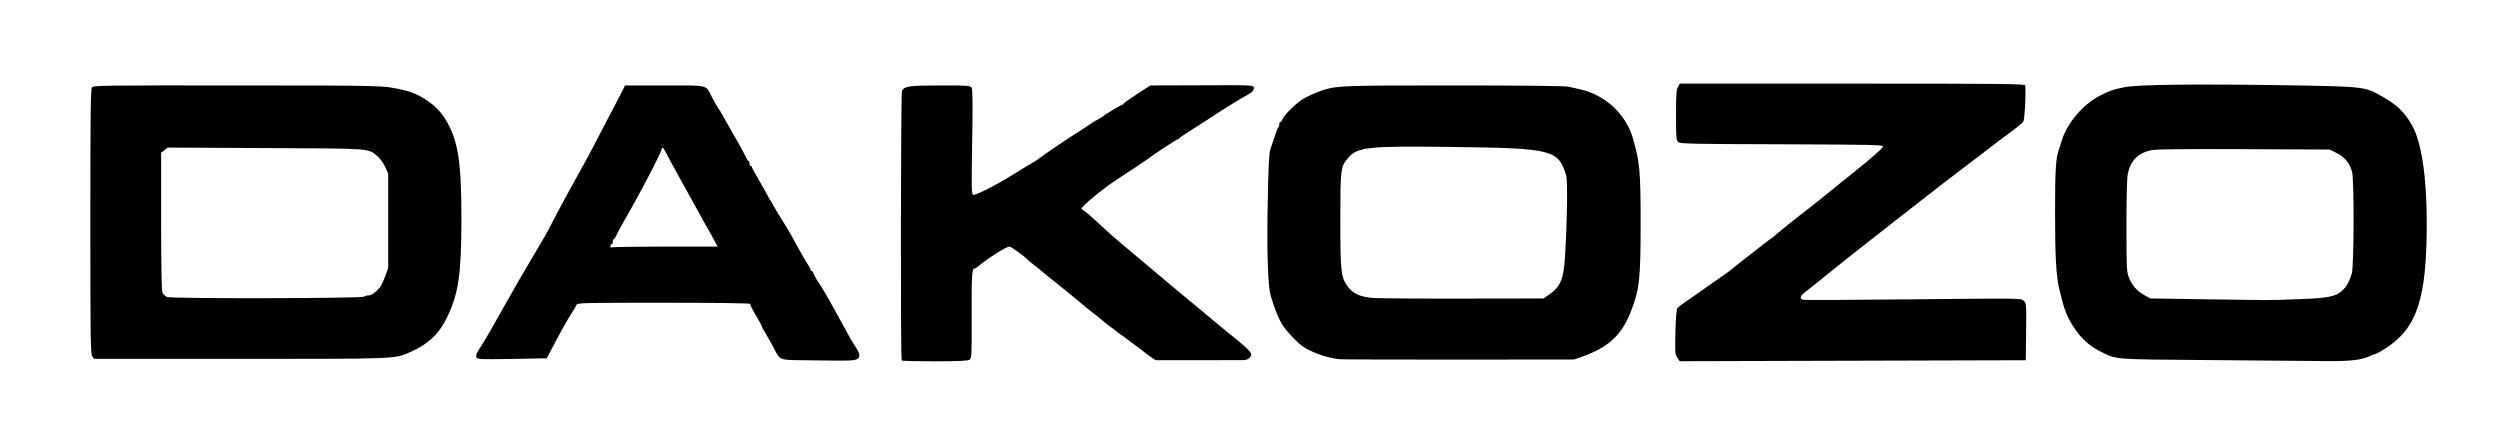
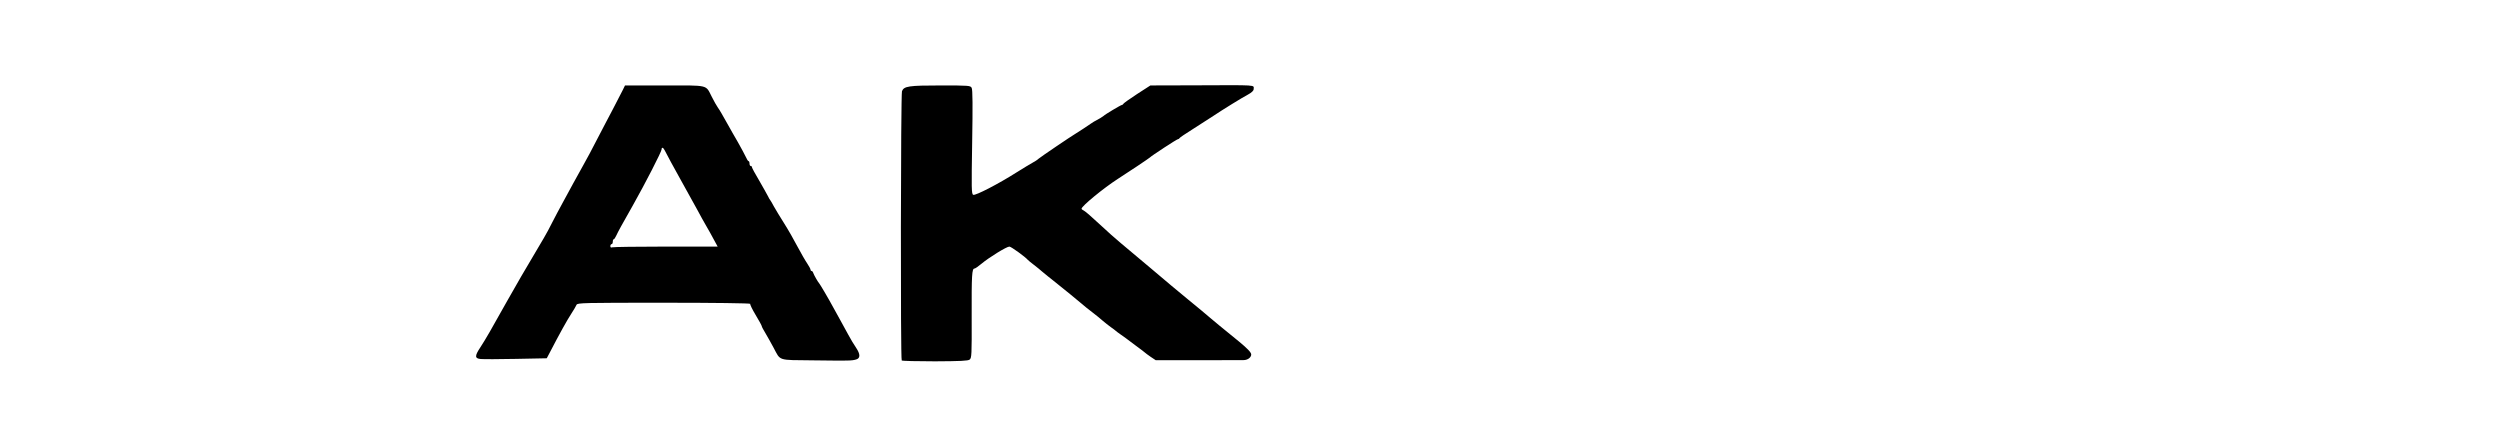
<svg xmlns="http://www.w3.org/2000/svg" style="fill-rule:evenodd;clip-rule:evenodd;stroke-linejoin:round;stroke-miterlimit:2;" xml:space="preserve" version="1.1" viewBox="0 0 1024 182" height="100%" width="100%">
  <g transform="matrix(1,0,0,1,0,-418)">
    <path style="fill-rule:nonzero;" d="M332.95,565.6C318.35,565.45 319.8,565.9 316.9,560.5C315.95,558.7 314.45,556.05 313.6,554.6C312.7,553.15 312,551.8 312,551.55C312,551.35 310.9,549.3 309.5,547C308.15,544.75 307.15,542.7 307.3,542.45C307.45,542.2 292.15,542 272,542C238.9,542 236.45,542.05 236.15,542.85C235.95,543.35 235,544.95 234,546.5C232.35,549 229.05,554.95 225.4,562L223.95,564.75L211.35,565C204.4,565.15 197.9,565.15 196.9,565.05C194.45,564.85 194.4,563.8 196.7,560.35C199,556.8 201.05,553.25 207.75,541.25C211.1,535.25 214.65,529.15 222.75,515.5C223.65,514 225.25,511.05 226.25,509C227.3,506.95 229.2,503.35 230.5,501C231.8,498.65 233.75,495.05 234.85,493C235.95,490.95 237.85,487.55 239,485.5C240.2,483.45 242.7,478.7 244.6,475C246.55,471.3 249.45,465.65 251.15,462.5C252.8,459.35 254.6,455.9 255.1,454.85L256,453L272.25,453C290.6,453 288.95,452.6 291.55,457.65C292.4,459.35 293.5,461.3 294,462C294.85,463.2 295.65,464.6 298.4,469.5C299.1,470.75 300.8,473.8 302.25,476.25C303.65,478.75 305.15,481.5 305.55,482.4C305.9,483.25 306.4,484 306.6,484C306.85,484 307,484.45 307,485C307,485.55 307.25,486 307.5,486C307.8,486 308,486.2 308,486.5C308,486.75 309.3,489.2 310.9,491.85C312.45,494.55 314.1,497.45 314.5,498.25C314.9,499.1 315.35,499.85 315.5,500C315.65,500.15 316.3,501.25 316.95,502.5C317.65,503.75 319.55,506.9 321.2,509.5C322.85,512.1 325.3,516.4 326.65,519C328.05,521.6 329.8,524.7 330.6,525.85C331.35,527 332,528.15 332,528.45C332,528.75 332.2,529 332.45,529C332.7,529 333,529.4 333.15,529.9C333.45,530.75 335.05,533.55 335.5,534C335.85,534.35 339.5,540.55 341.35,544C342.2,545.5 343.5,547.9 344.25,549.25C345,550.65 346.4,553.2 347.4,555C348.35,556.8 349.8,559.2 350.6,560.35C352.45,563.1 352.45,564.75 350.65,565.25C348.85,565.75 348.2,565.8 332.95,565.6ZM272.75,519L293.95,519L292.4,516.15C291.55,514.55 290.15,512 289.25,510.5C288.35,509 286.75,506.05 285.65,504C283.75,500.5 280.85,495.25 277.9,490C276.3,487.2 273.05,481.15 272.3,479.65C271.7,478.4 271,478.15 271,479.15C271,480.1 264.25,493.2 259.15,502.25C254.9,509.7 253.1,513 252.45,514.45C252.05,515.3 251.6,516 251.4,516C251.15,516 251,516.45 251,517C251,517.55 250.8,518 250.5,518C250.25,518 250,518.35 250,518.8C250,519.35 250.25,519.5 250.8,519.3C251.25,519.15 261.1,519 272.75,519Z" />
    <path style="fill-rule:nonzero;" d="M369.35,565.65C368.8,565.15 368.95,456.75 369.45,455.35C370.25,453.3 372.2,453 385.3,453C397,453 397.5,453.05 398,454C398.4,454.7 398.45,461.35 398.2,476.25C397.9,495.45 397.9,497.5 398.65,497.8C399.6,498.15 408.85,493.4 416.4,488.6C419.35,486.75 422.35,484.95 423.1,484.55C423.85,484.15 424.9,483.5 425.35,483.05C426.2,482.3 438.75,473.8 440.55,472.75C441.45,472.25 445.8,469.35 446.8,468.65C447.3,468.25 448.25,467.7 450.65,466.4C451.25,466.05 451.85,465.65 452,465.5C452.55,464.9 459.1,461 459.5,461C459.7,461 460,460.8 460.1,460.55C460.2,460.3 462.7,458.5 465.7,456.55L471.2,453L489.2,452.95C515.65,452.85 513.5,452.7 513.5,454.5C513.5,455.15 512.7,455.9 511.15,456.75C509.1,457.8 500.6,463.05 496.95,465.5C494.85,466.9 493.5,467.75 488.4,471C485.55,472.75 483.2,474.4 483.1,474.6C483,474.85 482.7,475 482.5,475C482.05,475 471.5,481.9 471,482.5C470.8,482.75 461.55,488.95 457.9,491.25C452,495.05 443,502.45 443,503.5C443,503.7 443.45,504.05 444,504.3C444.55,504.55 447.4,507.05 450.35,509.8C453.35,512.6 457.25,516.1 459.05,517.55C460.85,519.05 466.45,523.75 471.5,528C476.5,532.25 483.4,538.05 486.85,540.85C490.3,543.65 494.15,546.85 495.4,547.95C497.5,549.75 499.45,551.35 507.5,557.9C510.95,560.75 512.5,562.35 512.5,563.2C512.5,564.4 511.05,565.5 509.35,565.5C508.45,565.5 500,565.55 490.55,565.55L473.4,565.55L471.3,564.15C470.2,563.4 469.15,562.6 469,562.45C468.85,562.3 467.2,561 465.25,559.6C463.35,558.2 461.55,556.85 461.25,556.6C461,556.4 459.95,555.7 459,555C458.05,554.35 457.15,553.65 457,553.5C456.85,553.35 455.95,552.65 455,552C454.05,551.3 452.55,550.15 451.7,549.4C450.85,548.6 449,547.15 447.65,546.1C446.25,545.05 443.8,543.1 442.2,541.7C440.55,540.3 436.65,537.1 433.5,534.6C430.35,532.1 427.3,529.65 426.75,529.15C426.2,528.65 424.75,527.45 423.5,526.5C422.25,525.55 421.15,524.65 421,524.45C420,523.25 414.15,519 413.45,519C412.3,519 405.1,523.45 402.05,526C400.75,527.1 399.45,528 399.15,528C398.1,528 397.95,530.6 398,547.55C398.05,563.45 398,564.65 397.15,565.3C396.45,565.8 393.45,565.95 382.95,566C375.65,566 369.5,565.85 369.35,565.65Z" />
-     <path style="fill-rule:nonzero;" d="M687.05,564.55C686.1,563.25 686.05,562.5 686.25,554C686.4,548.35 686.7,544.6 687.05,544.2C687.35,543.85 688.75,542.75 690.15,541.8C691.6,540.8 694.65,538.7 697,537C699.35,535.35 702.95,532.85 705,531.4C707.05,530 708.85,528.7 709,528.5C709.2,528.25 714.35,524.2 717.75,521.6C720.05,519.85 722.8,517.7 723,517.5C723.15,517.35 724.05,516.65 725,516C725.95,515.35 727.05,514.5 727.4,514.15C727.75,513.8 729.1,512.7 730.4,511.65C731.7,510.6 732.85,509.65 733,509.5C733.15,509.35 735.6,507.45 738.45,505.25C741.3,503.05 745,500.15 746.7,498.75C748.35,497.4 754.55,492.35 760.5,487.6C766.95,482.4 771.25,478.6 771.25,478.1C771.25,477.3 768.6,477.25 729.8,477.1C692.1,477 688.25,476.9 687.4,476.15C686.6,475.4 686.5,474.4 686.5,465.1C686.5,456.75 686.65,454.65 687.3,453.6L688.05,452.25L758.8,452.25C821.3,452.25 829.5,452.35 829.55,453C829.85,457.2 829.3,466.9 828.75,467.8C828.4,468.35 826.1,470.25 823.7,472C821.25,473.75 819.15,475.35 819,475.5C818.85,475.65 814.6,478.9 809.5,482.75C798.3,491.2 794.65,494.05 779.05,506.25C772.4,511.5 764.65,517.55 761.8,519.75C758.95,521.95 753.35,526.45 749.25,529.75C745.2,533.05 740.9,536.5 739.7,537.4C737.25,539.2 736.9,540.35 738.7,540.8C739.35,540.95 759.65,540.85 783.8,540.6C827.65,540.15 827.75,540.15 828.9,541.15C830,542.2 830,542.3 829.9,553.85L829.75,565.55L758.9,565.75L688,565.95L687.05,564.55Z" />
-     <path style="fill-rule:nonzero;" d="M906,565.5C864.25,565.15 867.2,565.4 859.9,561.75C855.8,559.7 852.05,556.2 849.4,552C846.4,547.3 845.65,545.35 843.5,536.5C842.2,531.15 841.75,523.3 841.75,505.25C841.75,486.85 842.05,482.5 843.5,478.75C843.7,478.2 844.15,476.85 844.45,475.75C846.6,468.55 853,460.95 859.9,457.3C864.05,455.15 865.35,454.7 870.25,453.7C875.4,452.65 899.15,452.35 934.5,452.9C968.7,453.45 968.55,453.4 975.7,457.5C981.9,461.05 984.75,463.8 987.85,469.1C991.8,475.95 994,490.2 994,509.25C994,540.4 990.05,552.4 977.1,560.7C975.1,561.95 973.25,563 973,563C972.7,563 972.1,563.2 971.6,563.45C967.7,565.45 963.2,566 952.7,565.9C947.75,565.85 926.75,565.65 906,565.5ZM942.8,540.5C953.75,540.05 956.65,539.45 959.3,537.1C961.05,535.55 962.25,533.45 963.3,530.05C964.2,527 964.3,491.5 963.4,488.3C962.4,484.8 960.35,482.3 957.15,480.7L954.25,479.25L919.25,479.1C894.4,479 883.4,479.1 881.25,479.5C876,480.55 872.75,483.65 871.6,488.9C871.2,490.7 871,497.75 871,510.25C871,527.85 871.05,529.1 872,531.7C873.2,534.85 875.35,537.25 878.5,539L880.75,540.25L900.5,540.55C911.35,540.7 923.05,540.85 926.5,540.9C929.95,540.95 937.25,540.75 942.8,540.5Z" />
-     <path style="fill-rule:nonzero;" d="M549,565.15C544.75,564.85 538.95,563 534.75,560.65C531.9,559.1 526.4,553.25 524.65,550C523.3,547.55 522,544.1 520.5,539.25C519.4,535.6 518.9,522.3 519.2,504.75C519.5,485.7 519.8,480.35 520.45,478.75C520.7,478.2 521.4,476.1 522.05,474.1C522.65,472.1 523.35,470.35 523.6,470.2C523.8,470.05 524,469.5 524,468.95C524,468.45 524.2,468 524.45,468C524.7,468 525.1,467.55 525.25,466.95C525.8,465.25 530.75,460.35 533.7,458.55C535.25,457.65 538,456.35 539.85,455.65C547.15,453 547.3,453 595.4,453C624.15,453 640.9,453.2 642.4,453.5C643.7,453.8 645.9,454.25 647.25,454.6C657.3,456.8 665.85,464.6 668.7,474.25C671.65,484.25 672,487.8 672,509.25C672,532.4 671.55,536.55 667.95,545.75C664.15,555.35 658.75,560.3 648,564.1L644.75,565.25L598,565.3C572.3,565.3 550.25,565.25 549,565.15ZM634.6,538.6C639.2,535.45 640.5,532.25 641.05,522.75C641.95,508.05 642.15,492.05 641.5,489.85C638.25,479.3 636,478.7 595,478.2C559.9,477.75 555.9,478.2 552.05,482.85C549.1,486.4 549,487.3 549,508C549,528.75 549.25,531.3 551.7,534.9C553.9,538.2 557.05,539.65 562.5,540.05C564.85,540.2 581.5,540.35 599.5,540.3L632.25,540.25L634.6,538.6Z" />
-     <path style="fill-rule:nonzero;" d="M37.8,563.9C37.1,562.9 37,556.85 37,508.75C37,465.45 37.15,454.5 37.65,453.8C38.25,453 41.5,452.95 97.6,453C159.6,453.05 156.55,452.95 165.5,454.95C172.35,456.5 179.15,461.3 182.55,467C187.7,475.7 189,484 189,508C188.95,530.15 187.85,538 183.35,547.5C180,554.65 175.55,558.9 168.05,562.2C161.55,565.05 163.4,565 98.4,565L38.55,565L37.8,563.9ZM149.2,539.5C149.5,539.2 150.25,539 151,539C152.2,539 153.8,537.85 155.6,535.7C156.1,535.15 157.05,533.15 157.75,531.2L159,527.75L159,489.05L157.75,486.3C157.05,484.8 155.65,482.85 154.6,482C150.7,478.7 152.8,478.85 108.75,478.65L68.7,478.45L66,480.55L66,508.5C66,525.75 66.2,536.95 66.5,537.75C66.75,538.45 67.65,539.3 68.4,539.65C70.25,540.4 148.45,540.25 149.2,539.5Z" />
  </g>
</svg>